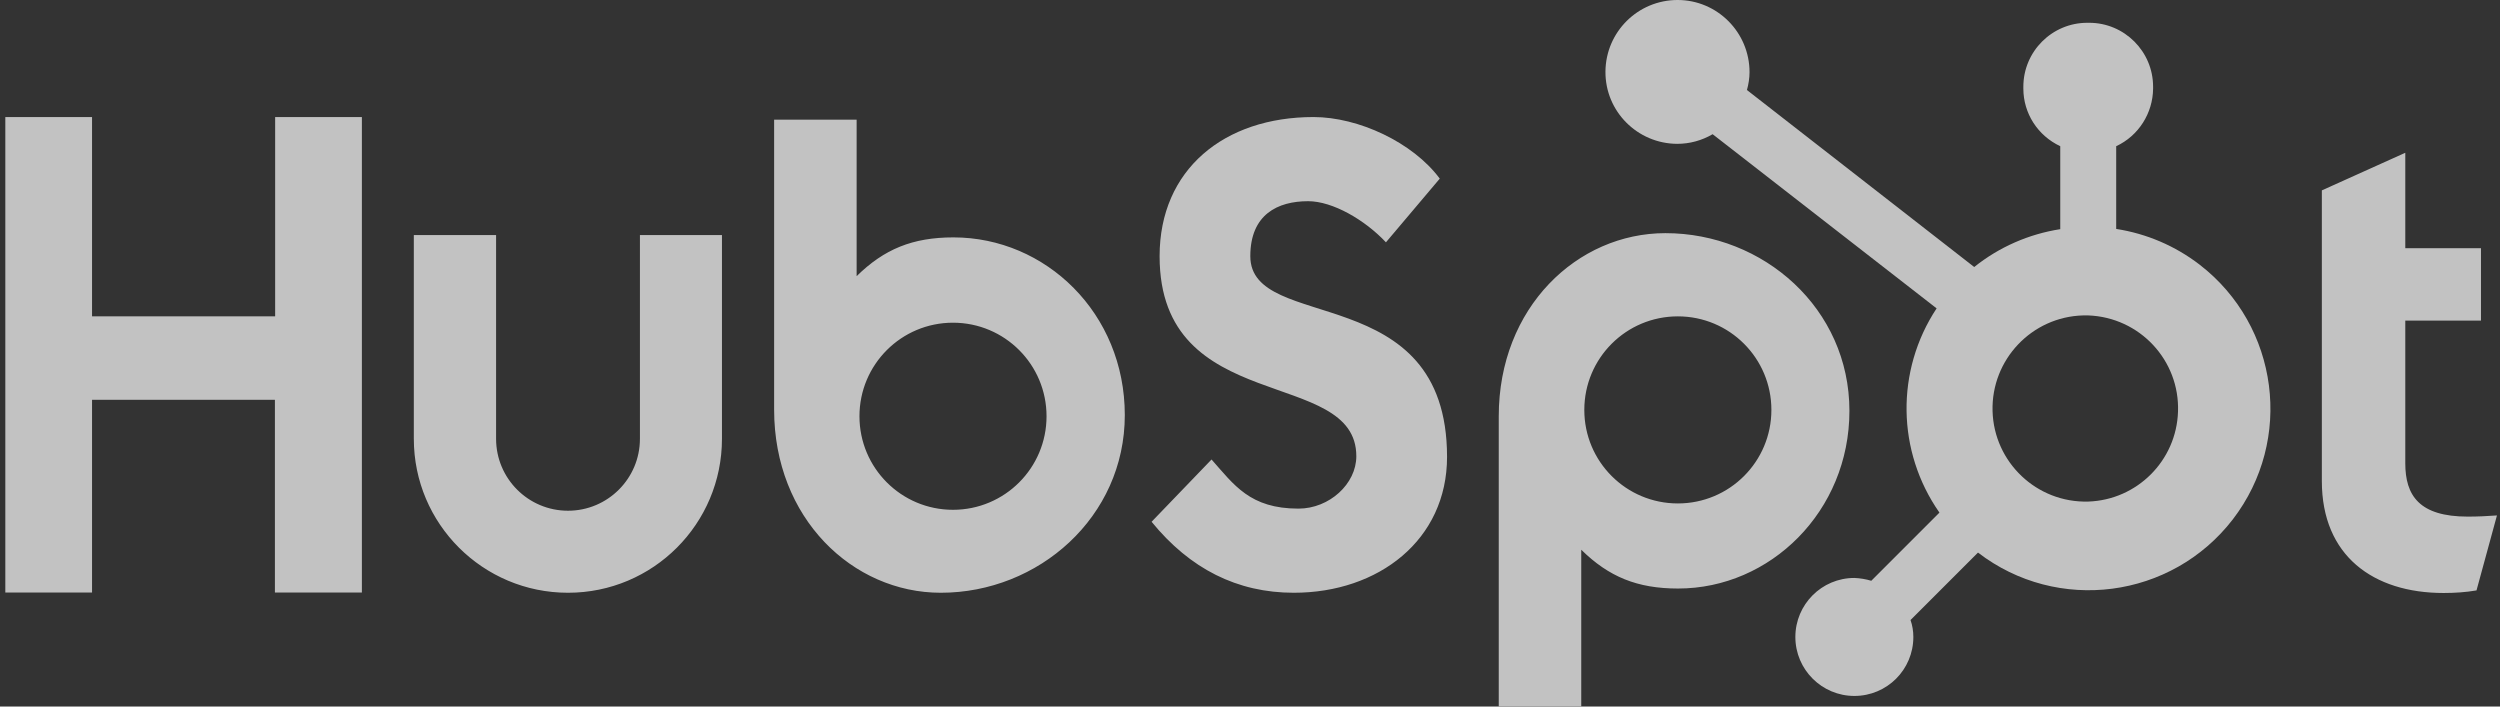
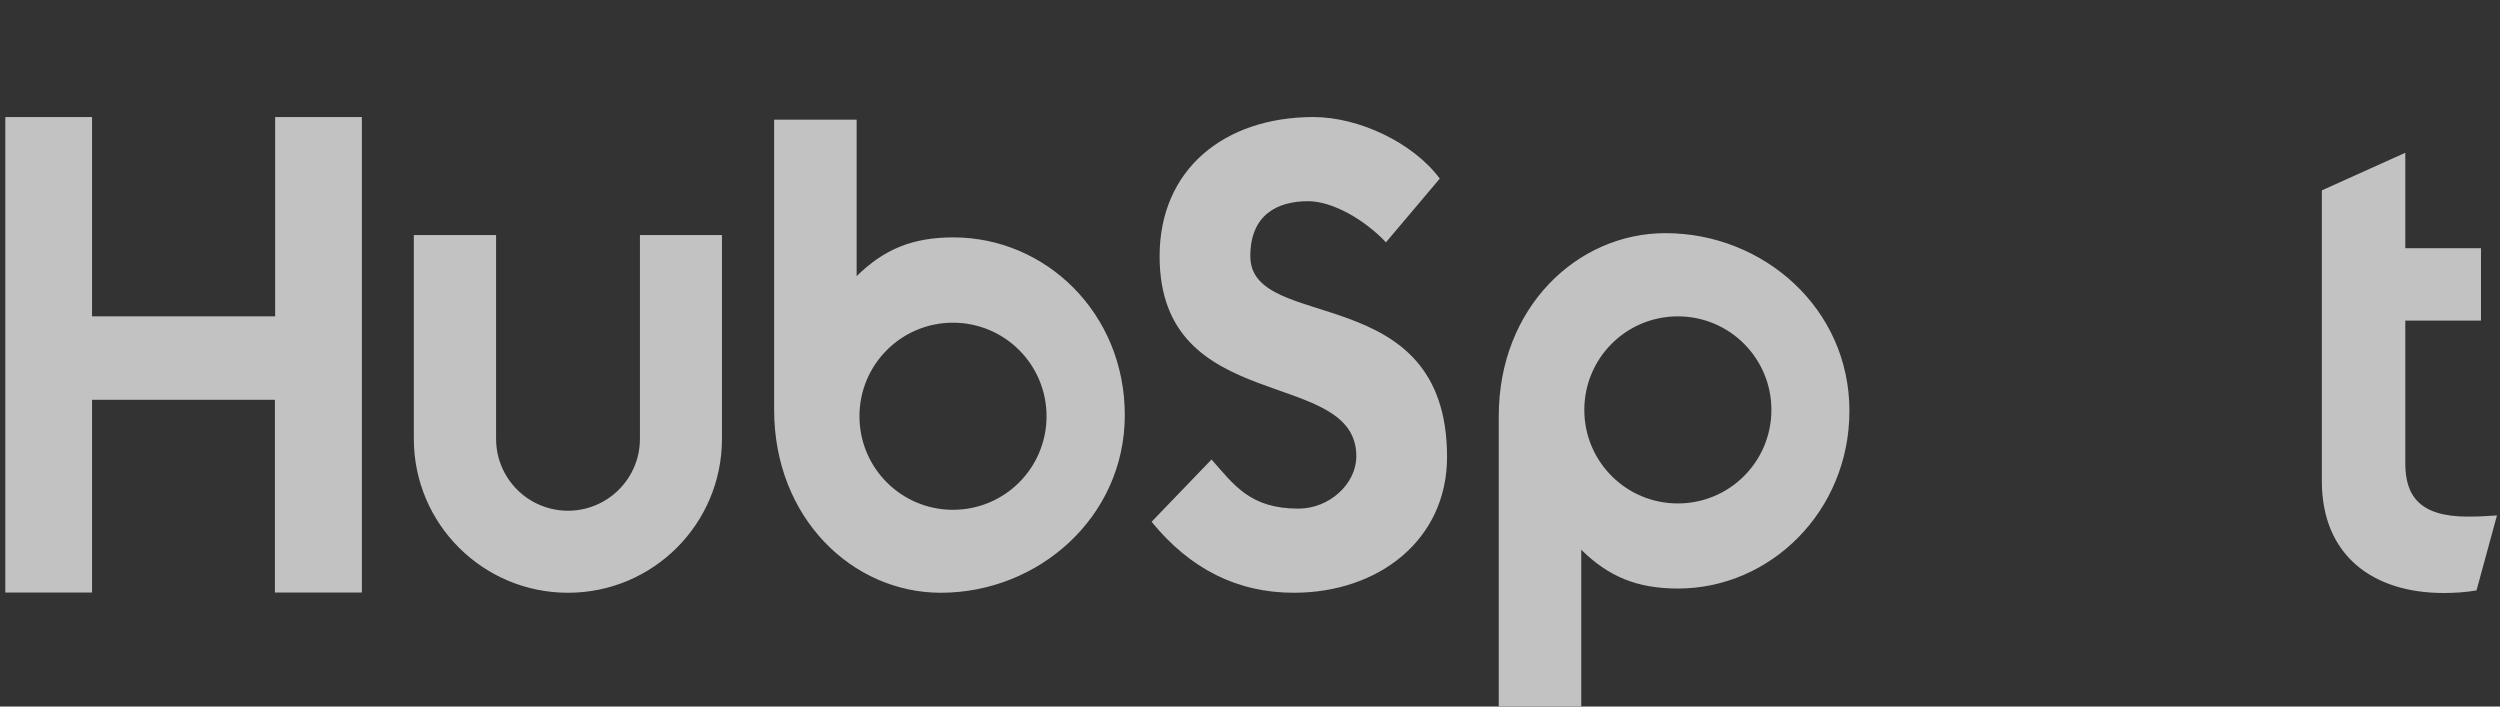
<svg xmlns="http://www.w3.org/2000/svg" width="138" height="39" viewBox="0 0 138 39" fill="none">
  <rect x="0" y="0" width="138" height="39" fill="#333333" stroke="none" />
  <g opacity="0.7">
    <path d="M15.188 6.461V17.463H5.081V6.461H0.294V32.707H5.081V22.069H15.175V32.707H19.976V6.461H15.175H15.188ZM35.324 24.222C35.324 26.415 33.546 28.192 31.354 28.192C29.161 28.192 27.384 26.415 27.384 24.222V12.974H22.843V24.222C22.843 28.919 26.657 32.72 31.354 32.72C36.05 32.72 39.852 28.919 39.852 24.222V12.974H35.324V24.222ZM69.017 14.142C69.017 11.832 70.535 11.106 72.209 11.106C73.558 11.106 75.336 12.131 76.504 13.376L79.475 9.86C77.983 7.849 74.973 6.461 72.507 6.461C67.577 6.461 64.01 9.354 64.01 14.142C64.01 23.029 74.869 20.213 74.869 25.183C74.869 26.713 73.377 28.076 71.677 28.076C68.992 28.076 68.122 26.765 66.877 25.364L63.568 28.802C65.683 31.397 68.291 32.72 71.418 32.72C76.101 32.72 79.877 29.801 79.877 25.221C79.877 15.361 69.017 18.423 69.017 14.142ZM136.223 28.517C133.537 28.517 132.772 27.349 132.772 25.572V17.697H136.95V13.7H132.772V8.433L128.166 10.509V26.558C128.166 30.671 130.995 32.733 134.887 32.733C135.497 32.733 136.106 32.694 136.703 32.591L137.832 28.452C137.326 28.491 136.742 28.517 136.236 28.517M52.631 13.104C50.374 13.104 48.804 13.752 47.286 15.244V6.604H42.732V22.614C42.732 28.608 47.065 32.72 51.931 32.72C57.328 32.72 62.089 28.543 62.089 22.912C62.089 17.281 57.717 13.104 52.631 13.104ZM52.605 28.141C49.751 28.141 47.442 25.831 47.442 22.977C47.442 20.123 49.751 17.813 52.605 17.813C55.46 17.813 57.769 20.123 57.769 22.977C57.769 25.831 55.46 28.141 52.605 28.141ZM102.088 22.678C102.088 17.035 97.353 12.87 91.93 12.87C87.064 12.87 82.731 16.97 82.731 22.977V39H87.285V30.346C88.803 31.838 90.373 32.487 92.63 32.487C97.716 32.487 102.088 28.231 102.088 22.678ZM97.781 22.627C97.781 25.481 95.472 27.79 92.617 27.79C89.763 27.79 87.454 25.481 87.454 22.627C87.454 19.772 89.763 17.463 92.617 17.463C95.472 17.463 97.781 19.772 97.781 22.627Z" fill="white" />
-     <path d="M116.814 12.65V8.07C118.046 7.499 118.838 6.253 118.851 4.891V4.787C118.851 2.841 117.268 1.258 115.322 1.258H115.218C113.272 1.258 111.689 2.841 111.689 4.787V4.891C111.689 6.253 112.48 7.486 113.726 8.07V12.65C111.987 12.922 110.353 13.636 108.977 14.739L96.431 4.969C96.522 4.645 96.574 4.307 96.574 3.983C96.574 1.79 94.797 0 92.604 0C90.412 0 88.634 1.764 88.621 3.957C88.608 6.15 90.385 7.927 92.578 7.94C93.266 7.94 93.94 7.758 94.537 7.408L106.901 17.022C104.631 20.46 104.696 24.923 107.057 28.296L103.295 32.059C102.996 31.968 102.672 31.916 102.361 31.903C100.557 31.903 99.104 33.369 99.104 35.16C99.104 36.963 100.57 38.416 102.361 38.416C104.164 38.416 105.617 36.963 105.617 35.16C105.617 34.835 105.565 34.524 105.461 34.225L109.185 30.502C113.57 33.875 119.863 33.058 123.249 28.673C126.622 24.287 125.805 17.995 121.419 14.609C120.07 13.571 118.487 12.896 116.814 12.637M115.27 27.687C112.428 27.765 110.067 25.52 109.989 22.692C109.911 19.85 112.156 17.489 114.984 17.411C115.075 17.411 115.179 17.411 115.27 17.411C118.111 17.515 120.33 19.889 120.226 22.73C120.135 25.429 117.968 27.596 115.27 27.687Z" fill="white" />
  </g>
</svg>